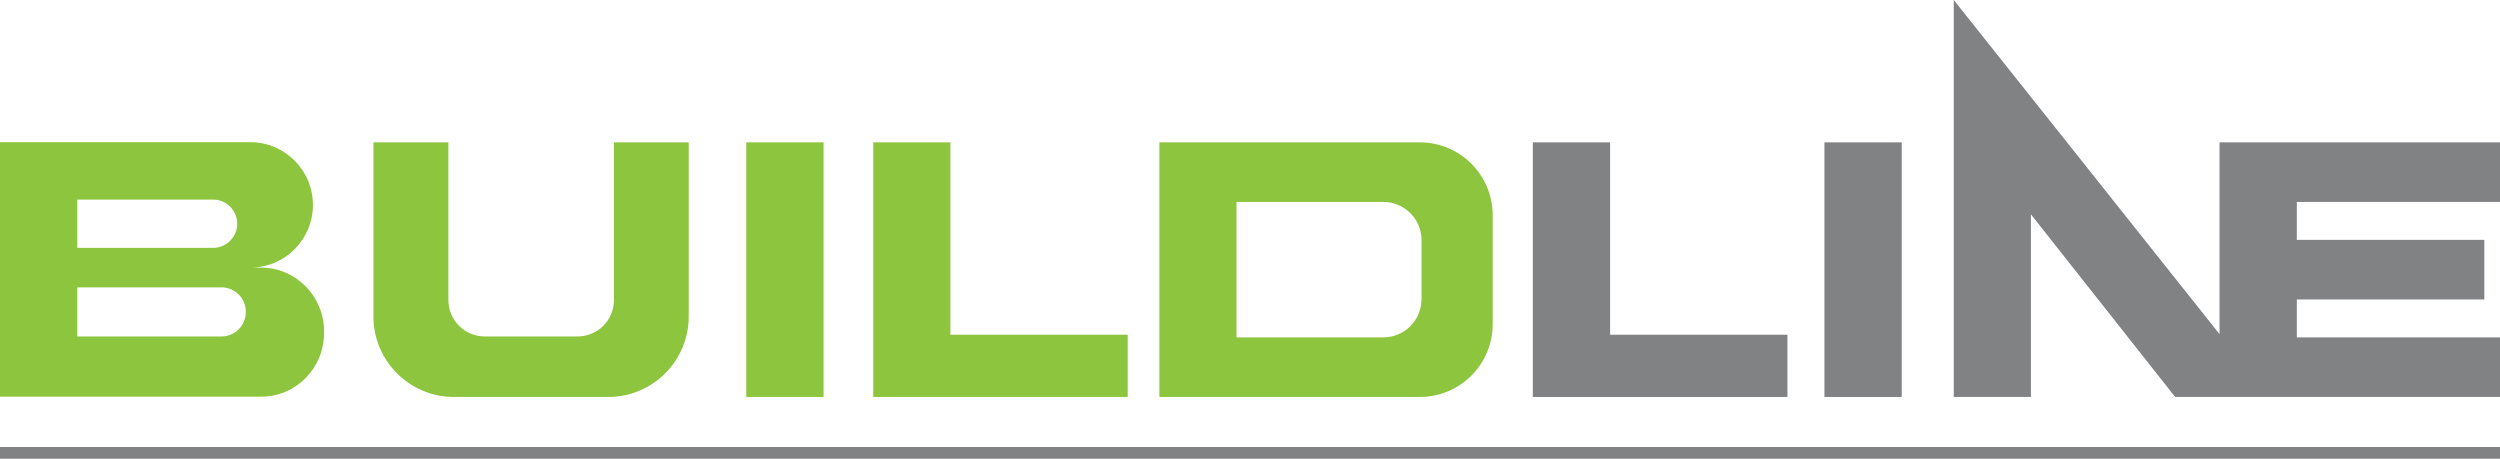
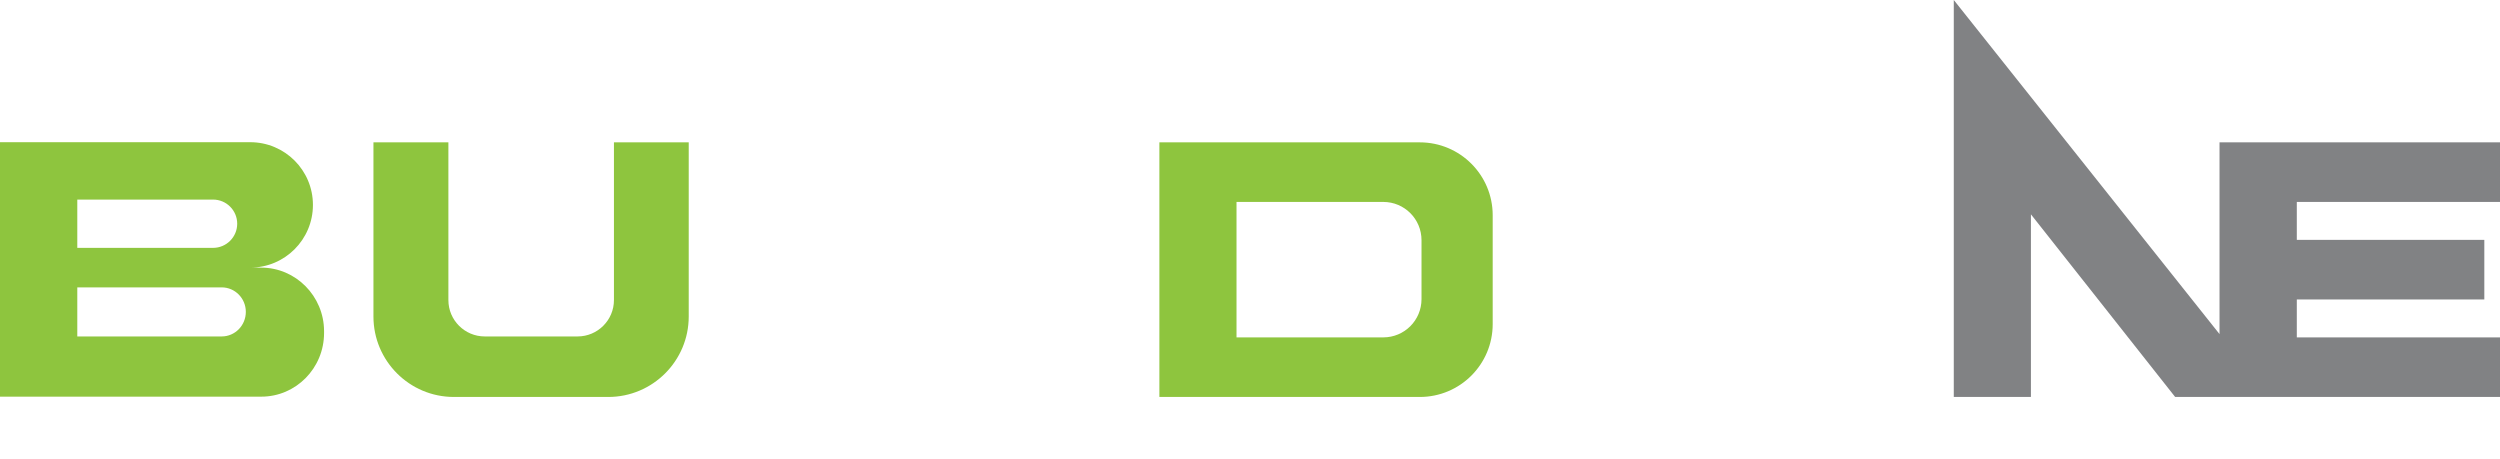
<svg xmlns="http://www.w3.org/2000/svg" version="1.1" id="Layer_1" x="0px" y="0px" viewBox="0 0 1594.6 292.6" style="enable-background:new 0 0 1594.6 292.6;" xml:space="preserve">
  <style type="text/css">
	.st0{fill:#8EC53E;}
	.st1{fill:#818284;}
</style>
  <g>
-     <rect x="476" y="90.8" class="st0" width="49.3" height="162.4" />
-     <rect x="1163.7" y="90.8" class="st1" width="49.3" height="162.4" />
-     <polygon class="st0" points="606.2,213.5 606.2,90.8 557,90.8 557,213.5 557,253.2 606.2,253.2 719.3,253.2 719.3,213.5  " />
-     <polygon class="st1" points="1027,213.5 1027,90.8 977.7,90.8 977.7,213.5 977.7,253.2 1027,253.2 1140.1,253.2 1140.1,213.5  " />
    <path class="st0" d="M905.6,90.8H739.5v162.4h166.1c25.7,0,46.5-20.8,46.5-46.5v-69.4C952.1,111.6,931.3,90.8,905.6,90.8z    M906.7,190.8c0,13.5-10.9,24.4-24.4,24.4h-93.6v-86.4h93.6c13.5,0,24.4,10.9,24.4,24.4V190.8z" />
    <path class="st0" d="M391.6,90.8v100.6c0,12.8-10.4,23.2-23.2,23.2h-59.2c-12.8,0-23.2-10.4-23.2-23.2V90.8h-47.8v111.1   c0,28.3,23,51.3,51.3,51.3h98.5c28.3,0,51.3-23,51.3-51.3V90.8H391.6z" />
    <path class="st0" d="M166.6,170.7h-7c22.1,0,40-17.9,40-40v0c0-22.1-17.9-40-40-40H49.3H0v79.9v82.4h49.3h117.4   c22.1,0,40-18.2,40-40.6v-1.3C206.6,188.9,188.7,170.7,166.6,170.7z M49.3,127.3h86.6c8.5,0,15.4,6.9,15.4,15.4   c0,8.5-6.9,15.4-15.4,15.4H49.3V127.3z M156.8,198.9c0,8.7-6.9,15.7-15.4,15.7H49.3v-31.3h92.1   C149.9,183.3,156.8,190.3,156.8,198.9L156.8,198.9z" />
    <polygon class="st1" points="1594.6,128.8 1594.6,90.8 1465,90.8 1432.2,90.8 1415.7,90.8 1415.7,213.1 1246.2,0 1246.2,0    1246.2,0 1246.2,253.2 1295.4,253.2 1295.4,136.7 1387.4,253.2 1415.7,253.2 1432.2,253.2 1465,253.2 1594.6,253.2 1594.6,215.2    1465,215.2 1465,191 1584.6,191 1584.6,153 1465,153 1465,128.8  " />
-     <rect y="285.1" class="st1" width="1594.6" height="7.5" />
  </g>
</svg>